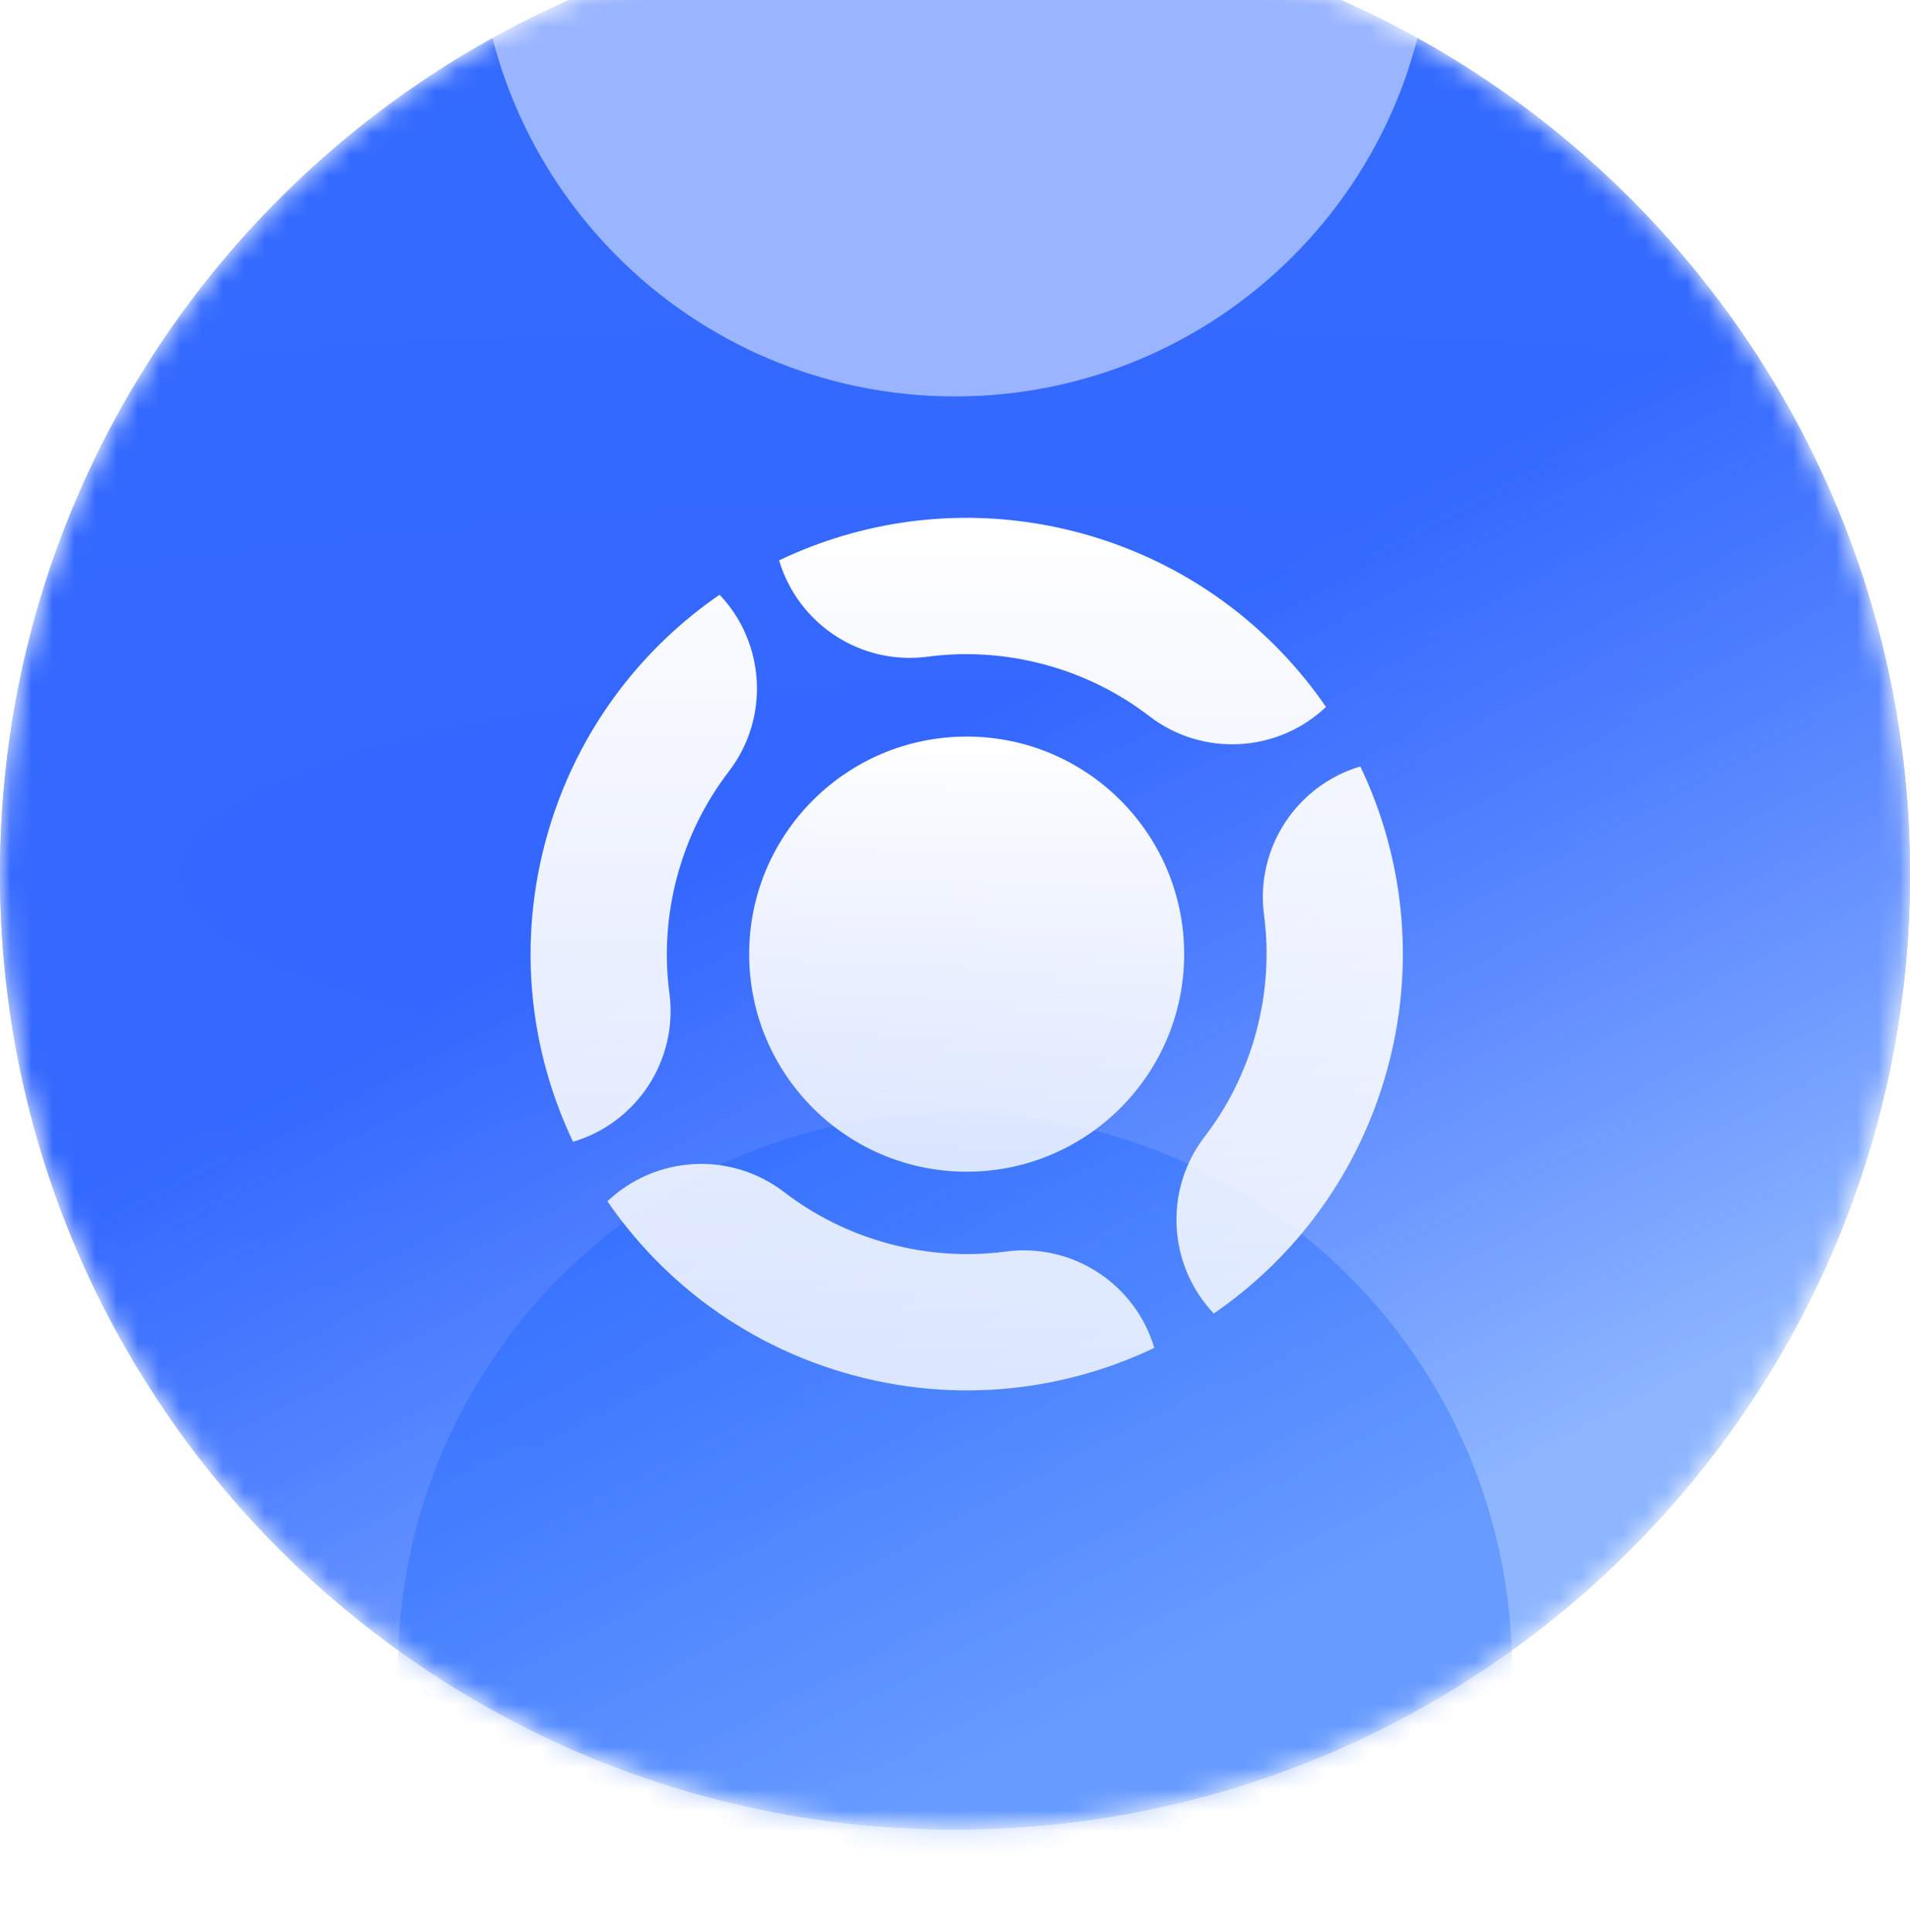
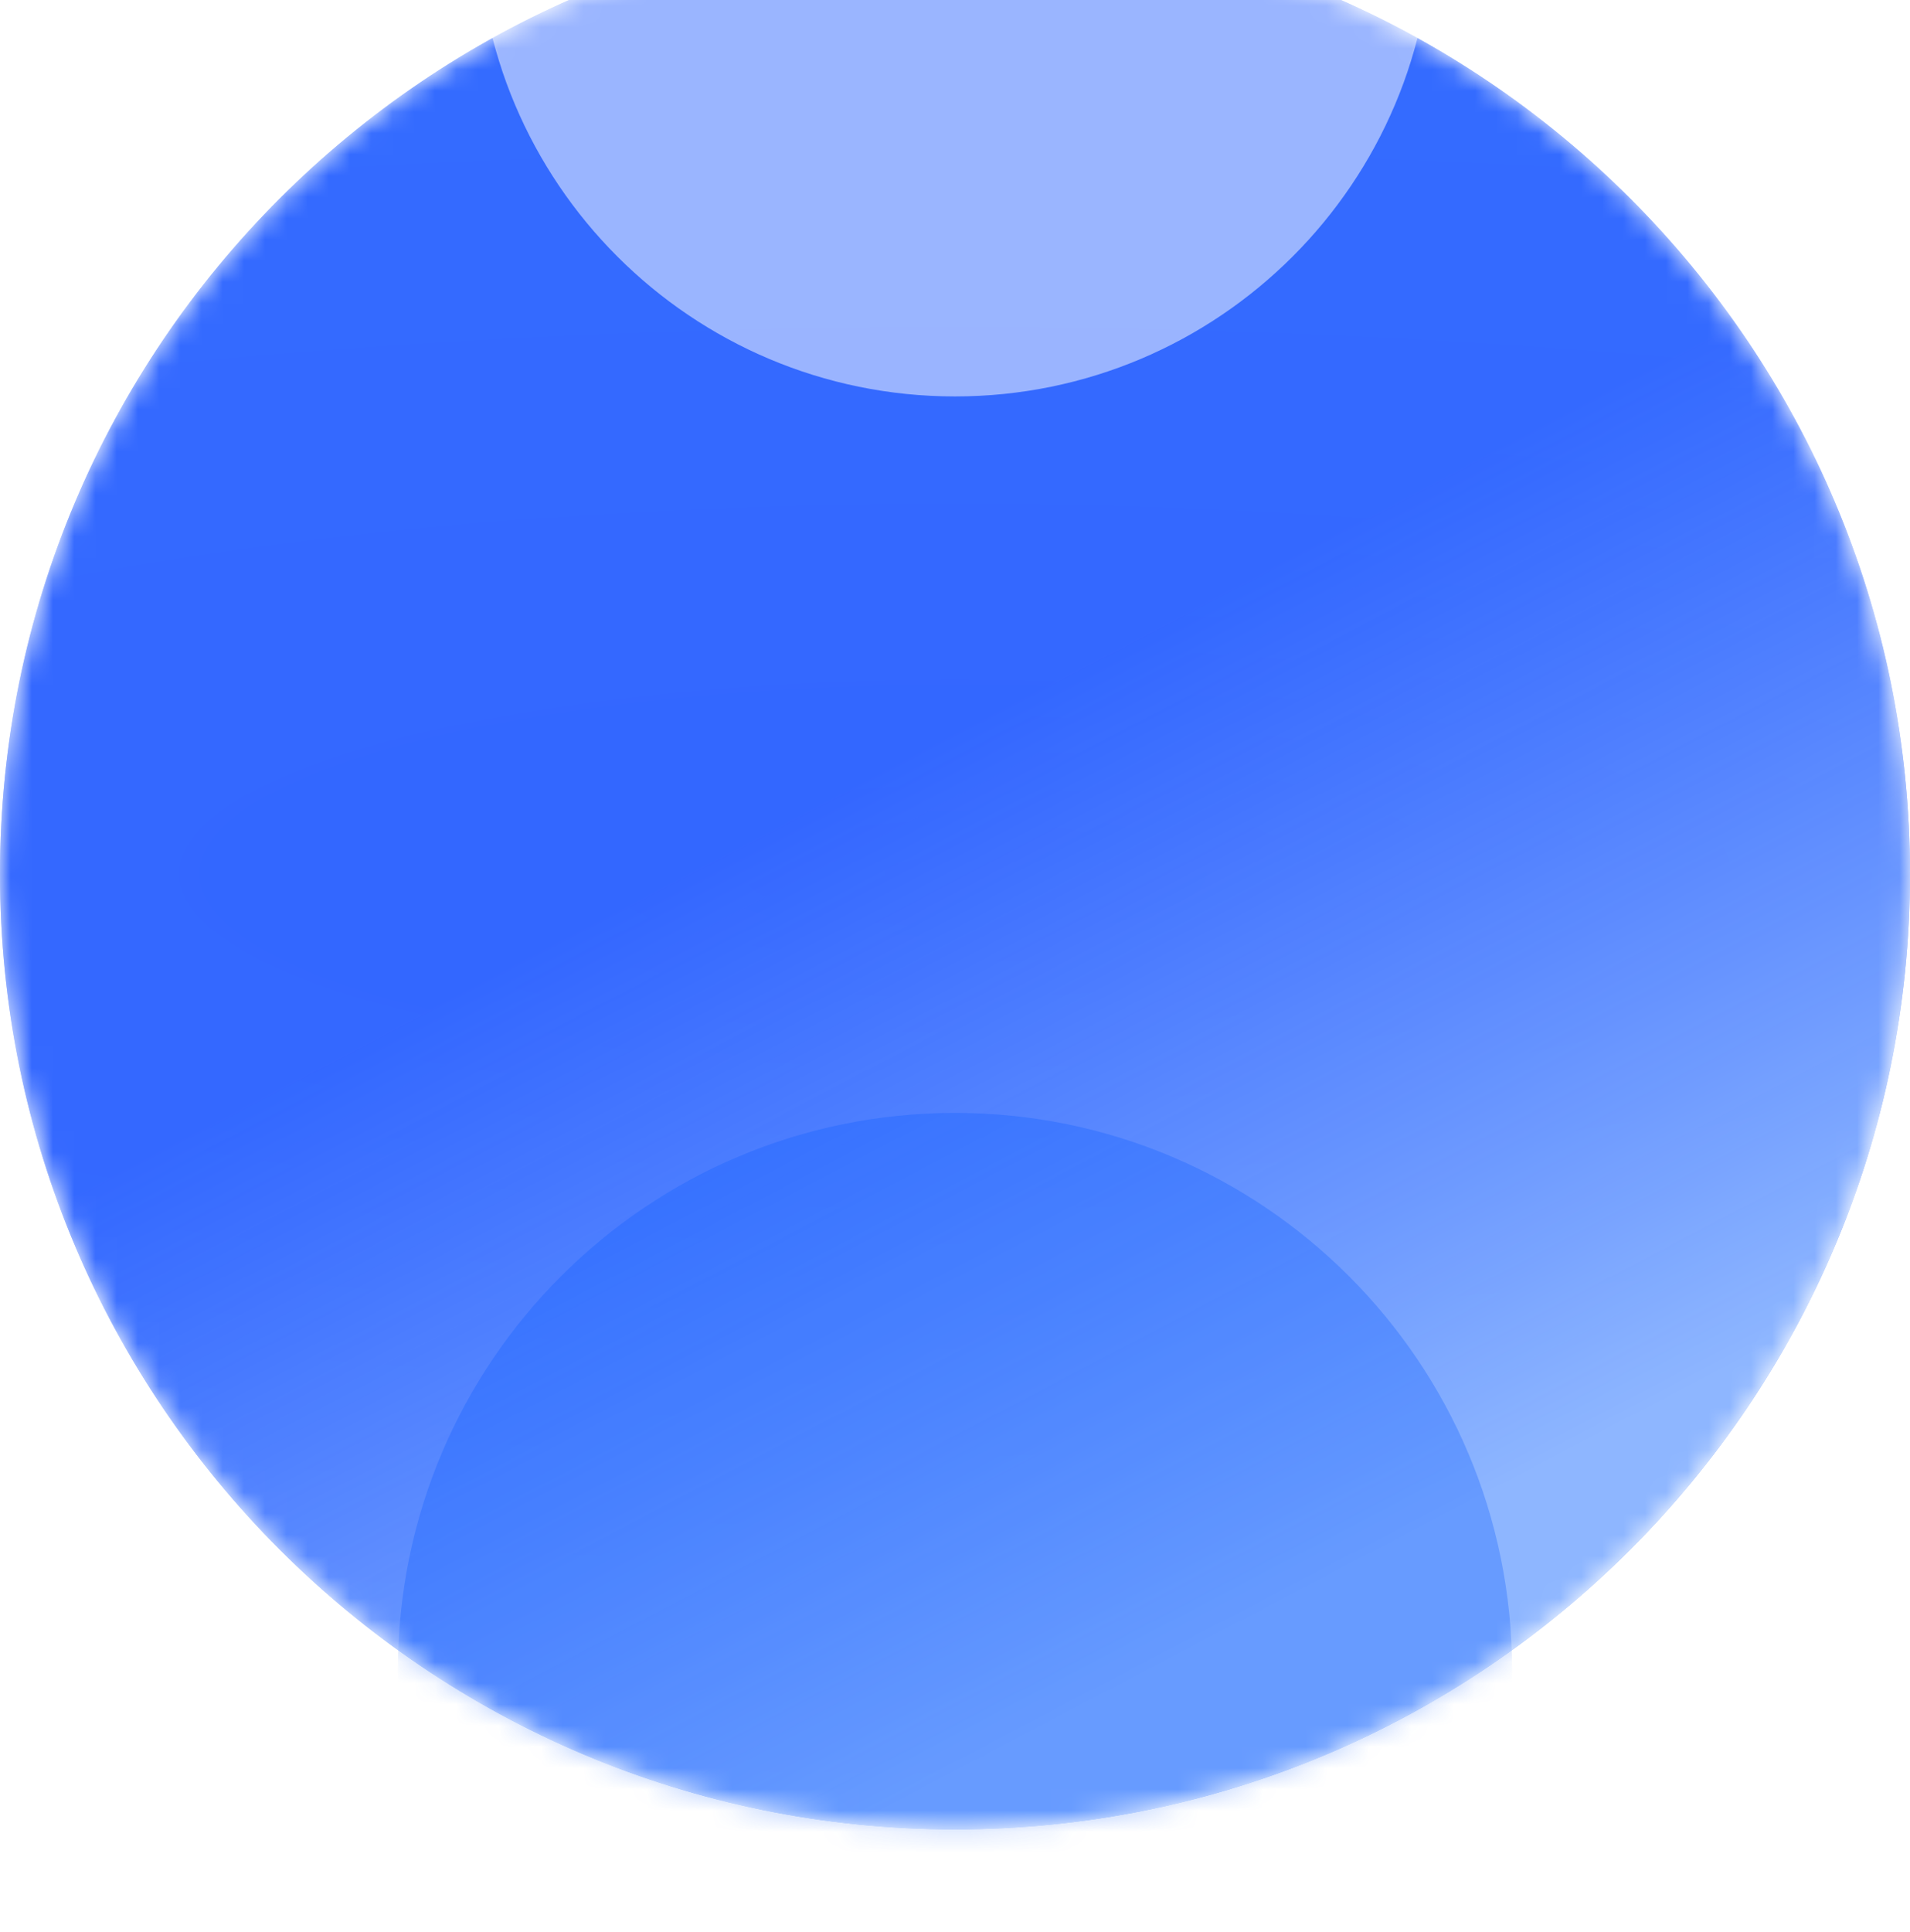
<svg xmlns="http://www.w3.org/2000/svg" width="90" height="91" viewBox="0 0 90 91" fill="none">
  <g filter="url(#filter0_ii_10315_4261)">
    <mask id="mask0_10315_4261" style="mask-type:luminance" maskUnits="userSpaceOnUse" x="0" y="0" width="90" height="91">
      <path d="M90 45.393C90 20.54 69.853 0.393 45 0.393C20.147 0.393 0 20.54 0 45.393V45.393C0 70.246 20.147 90.393 45 90.393C69.853 90.393 90 70.246 90 45.393V45.393Z" fill="white" />
    </mask>
    <g mask="url(#mask0_10315_4261)">
      <path d="M90 45.393C90 20.54 69.853 0.393 45 0.393C20.147 0.393 0 20.54 0 45.393V45.393C0 70.246 20.147 90.393 45 90.393C69.853 90.393 90 70.246 90 45.393V45.393Z" fill="url(#paint0_radial_10315_4261)" />
      <path d="M90 45.393C90 20.54 69.853 0.393 45 0.393C20.147 0.393 0 20.54 0 45.393V45.393C0 70.246 20.147 90.393 45 90.393C69.853 90.393 90 70.246 90 45.393V45.393Z" fill="url(#paint1_linear_10315_4261)" />
      <g opacity="0.5" filter="url(#filter1_f_10315_4261)">
-         <path d="M67.5 0.393C67.5 -12.033 57.426 -22.107 45 -22.107C32.574 -22.107 22.5 -12.033 22.5 0.393C22.5 12.82 32.574 22.893 45 22.893C57.426 22.893 67.5 12.82 67.5 0.393Z" fill="white" />
+         <path d="M67.5 0.393C32.574 -22.107 22.5 -12.033 22.5 0.393C22.5 12.82 32.574 22.893 45 22.893C57.426 22.893 67.5 12.82 67.5 0.393Z" fill="white" />
      </g>
      <g opacity="0.3" filter="url(#filter2_f_10315_4261)">
        <path d="M71.25 82.893C71.25 68.396 59.498 56.643 45 56.643C30.503 56.643 18.75 68.396 18.75 82.893C18.75 97.391 30.503 109.143 45 109.143C59.498 109.143 71.25 97.391 71.25 82.893Z" fill="#0B5CFF" />
      </g>
    </g>
  </g>
-   <path fill-rule="evenodd" clip-rule="evenodd" d="M60.448 30.789C59.714 30.015 58.917 29.296 58.063 28.639C55.983 27.042 53.56 25.819 50.87 25.098C48.178 24.377 45.469 24.225 42.869 24.568C41.801 24.709 40.751 24.934 39.728 25.237C38.692 25.544 37.683 25.933 36.712 26.396C37.593 29.375 40.533 31.354 43.71 30.934C45.488 30.7 47.346 30.802 49.207 31.3C51.069 31.799 52.729 32.64 54.152 33.732C56.693 35.684 60.229 35.44 62.481 33.301C61.872 32.414 61.192 31.573 60.448 30.789ZM64.1 36.105C61.121 36.985 59.142 39.926 59.561 43.102C59.796 44.88 59.694 46.739 59.195 48.6C58.697 50.461 57.856 52.122 56.764 53.544C54.812 56.086 55.055 59.622 57.195 61.874C58.082 61.264 58.922 60.585 59.707 59.841C60.481 59.107 61.2 58.31 61.856 57.456C63.454 55.376 64.677 52.953 65.398 50.262C66.119 47.571 66.271 44.862 65.928 42.262C65.787 41.193 65.562 40.144 65.259 39.121C64.951 38.084 64.563 37.076 64.1 36.105ZM54.391 63.492C53.511 60.514 50.57 58.535 47.394 58.954C45.616 59.189 43.757 59.087 41.896 58.588C40.034 58.089 38.374 57.248 36.952 56.156C34.41 54.204 30.874 54.448 28.622 56.588C29.232 57.475 29.911 58.315 30.655 59.099C31.389 59.873 32.186 60.593 33.04 61.249C35.12 62.846 37.543 64.07 40.234 64.791C42.925 65.512 45.634 65.664 48.234 65.32C49.303 65.179 50.352 64.954 51.375 64.651C52.411 64.344 53.42 63.956 54.391 63.492ZM27.003 53.784C29.982 52.903 31.961 49.963 31.542 46.786C31.307 45.008 31.409 43.15 31.908 41.288C32.407 39.427 33.248 37.766 34.34 36.344C36.291 33.803 36.048 30.267 33.908 28.015C33.021 28.624 32.181 29.304 31.396 30.048C30.622 30.782 29.903 31.578 29.247 32.433C27.649 34.513 26.426 36.935 25.705 39.626C24.984 42.317 24.832 45.027 25.176 47.627C25.317 48.695 25.541 49.745 25.845 50.767C26.152 51.804 26.54 52.812 27.003 53.784Z" fill="url(#paint2_linear_10315_4261)" />
-   <path fill-rule="evenodd" clip-rule="evenodd" d="M45.55 55.194C51.21 55.194 55.798 50.605 55.798 44.945C55.798 39.285 51.21 34.697 45.55 34.697C39.889 34.697 35.301 39.285 35.301 44.945C35.301 50.605 39.889 55.194 45.55 55.194Z" fill="url(#paint3_linear_10315_4261)" />
  <defs>
    <filter id="filter0_ii_10315_4261" x="0" y="-3.826" width="90" height="94.219" filterUnits="userSpaceOnUse" color-interpolation-filters="sRGB">
      <feFlood flood-opacity="0" result="BackgroundImageFix" />
      <feBlend mode="normal" in="SourceGraphic" in2="BackgroundImageFix" result="shape" />
      <feColorMatrix in="SourceAlpha" type="matrix" values="0 0 0 0 0 0 0 0 0 0 0 0 0 0 0 0 0 0 127 0" result="hardAlpha" />
      <feOffset dy="-4.219" />
      <feGaussianBlur stdDeviation="4.219" />
      <feComposite in2="hardAlpha" operator="arithmetic" k2="-1" k3="1" />
      <feColorMatrix type="matrix" values="0 0 0 0 0.882 0 0 0 0 0.939 0 0 0 0 0.992 0 0 0 1 0" />
      <feBlend mode="normal" in2="shape" result="effect1_innerShadow_10315_4261" />
      <feColorMatrix in="SourceAlpha" type="matrix" values="0 0 0 0 0 0 0 0 0 0 0 0 0 0 0 0 0 0 127 0" result="hardAlpha" />
      <feOffset />
      <feGaussianBlur stdDeviation="2.5" />
      <feComposite in2="hardAlpha" operator="arithmetic" k2="-1" k3="1" />
      <feColorMatrix type="matrix" values="0 0 0 0 0.882 0 0 0 0 0.933 0 0 0 0 0.992 0 0 0 0.64 0" />
      <feBlend mode="normal" in2="effect1_innerShadow_10315_4261" result="effect2_innerShadow_10315_4261" />
    </filter>
    <filter id="filter1_f_10315_4261" x="-11.25" y="-55.857" width="112.5" height="112.5" filterUnits="userSpaceOnUse" color-interpolation-filters="sRGB">
      <feFlood flood-opacity="0" result="BackgroundImageFix" />
      <feBlend mode="normal" in="SourceGraphic" in2="BackgroundImageFix" result="shape" />
      <feGaussianBlur stdDeviation="16.875" result="effect1_foregroundBlur_10315_4261" />
    </filter>
    <filter id="filter2_f_10315_4261" x="-26.25" y="11.643" width="142.5" height="142.5" filterUnits="userSpaceOnUse" color-interpolation-filters="sRGB">
      <feFlood flood-opacity="0" result="BackgroundImageFix" />
      <feBlend mode="normal" in="SourceGraphic" in2="BackgroundImageFix" result="shape" />
      <feGaussianBlur stdDeviation="22.5" result="effect1_foregroundBlur_10315_4261" />
    </filter>
    <radialGradient id="paint0_radial_10315_4261" cx="0" cy="0" r="1" gradientUnits="userSpaceOnUse" gradientTransform="translate(45 45.393) rotate(90) scale(97.5 375.884)">
      <stop stop-color="#3366FF" />
      <stop offset="0.845" stop-color="#4198FF" />
    </radialGradient>
    <linearGradient id="paint1_linear_10315_4261" x1="26.303" y1="48.205" x2="50.37" y2="94.078" gradientUnits="userSpaceOnUse">
      <stop stop-color="#3366FF" stop-opacity="0.8" />
      <stop offset="0.845" stop-color="#8EB6FF" />
    </linearGradient>
    <linearGradient id="paint2_linear_10315_4261" x1="45.552" y1="24.393" x2="45.552" y2="65.496" gradientUnits="userSpaceOnUse">
      <stop stop-color="white" />
      <stop offset="1" stop-color="white" stop-opacity="0.8" />
    </linearGradient>
    <linearGradient id="paint3_linear_10315_4261" x1="45.55" y1="34.697" x2="45.55" y2="55.194" gradientUnits="userSpaceOnUse">
      <stop stop-color="white" />
      <stop offset="1" stop-color="white" stop-opacity="0.8" />
    </linearGradient>
  </defs>
</svg>